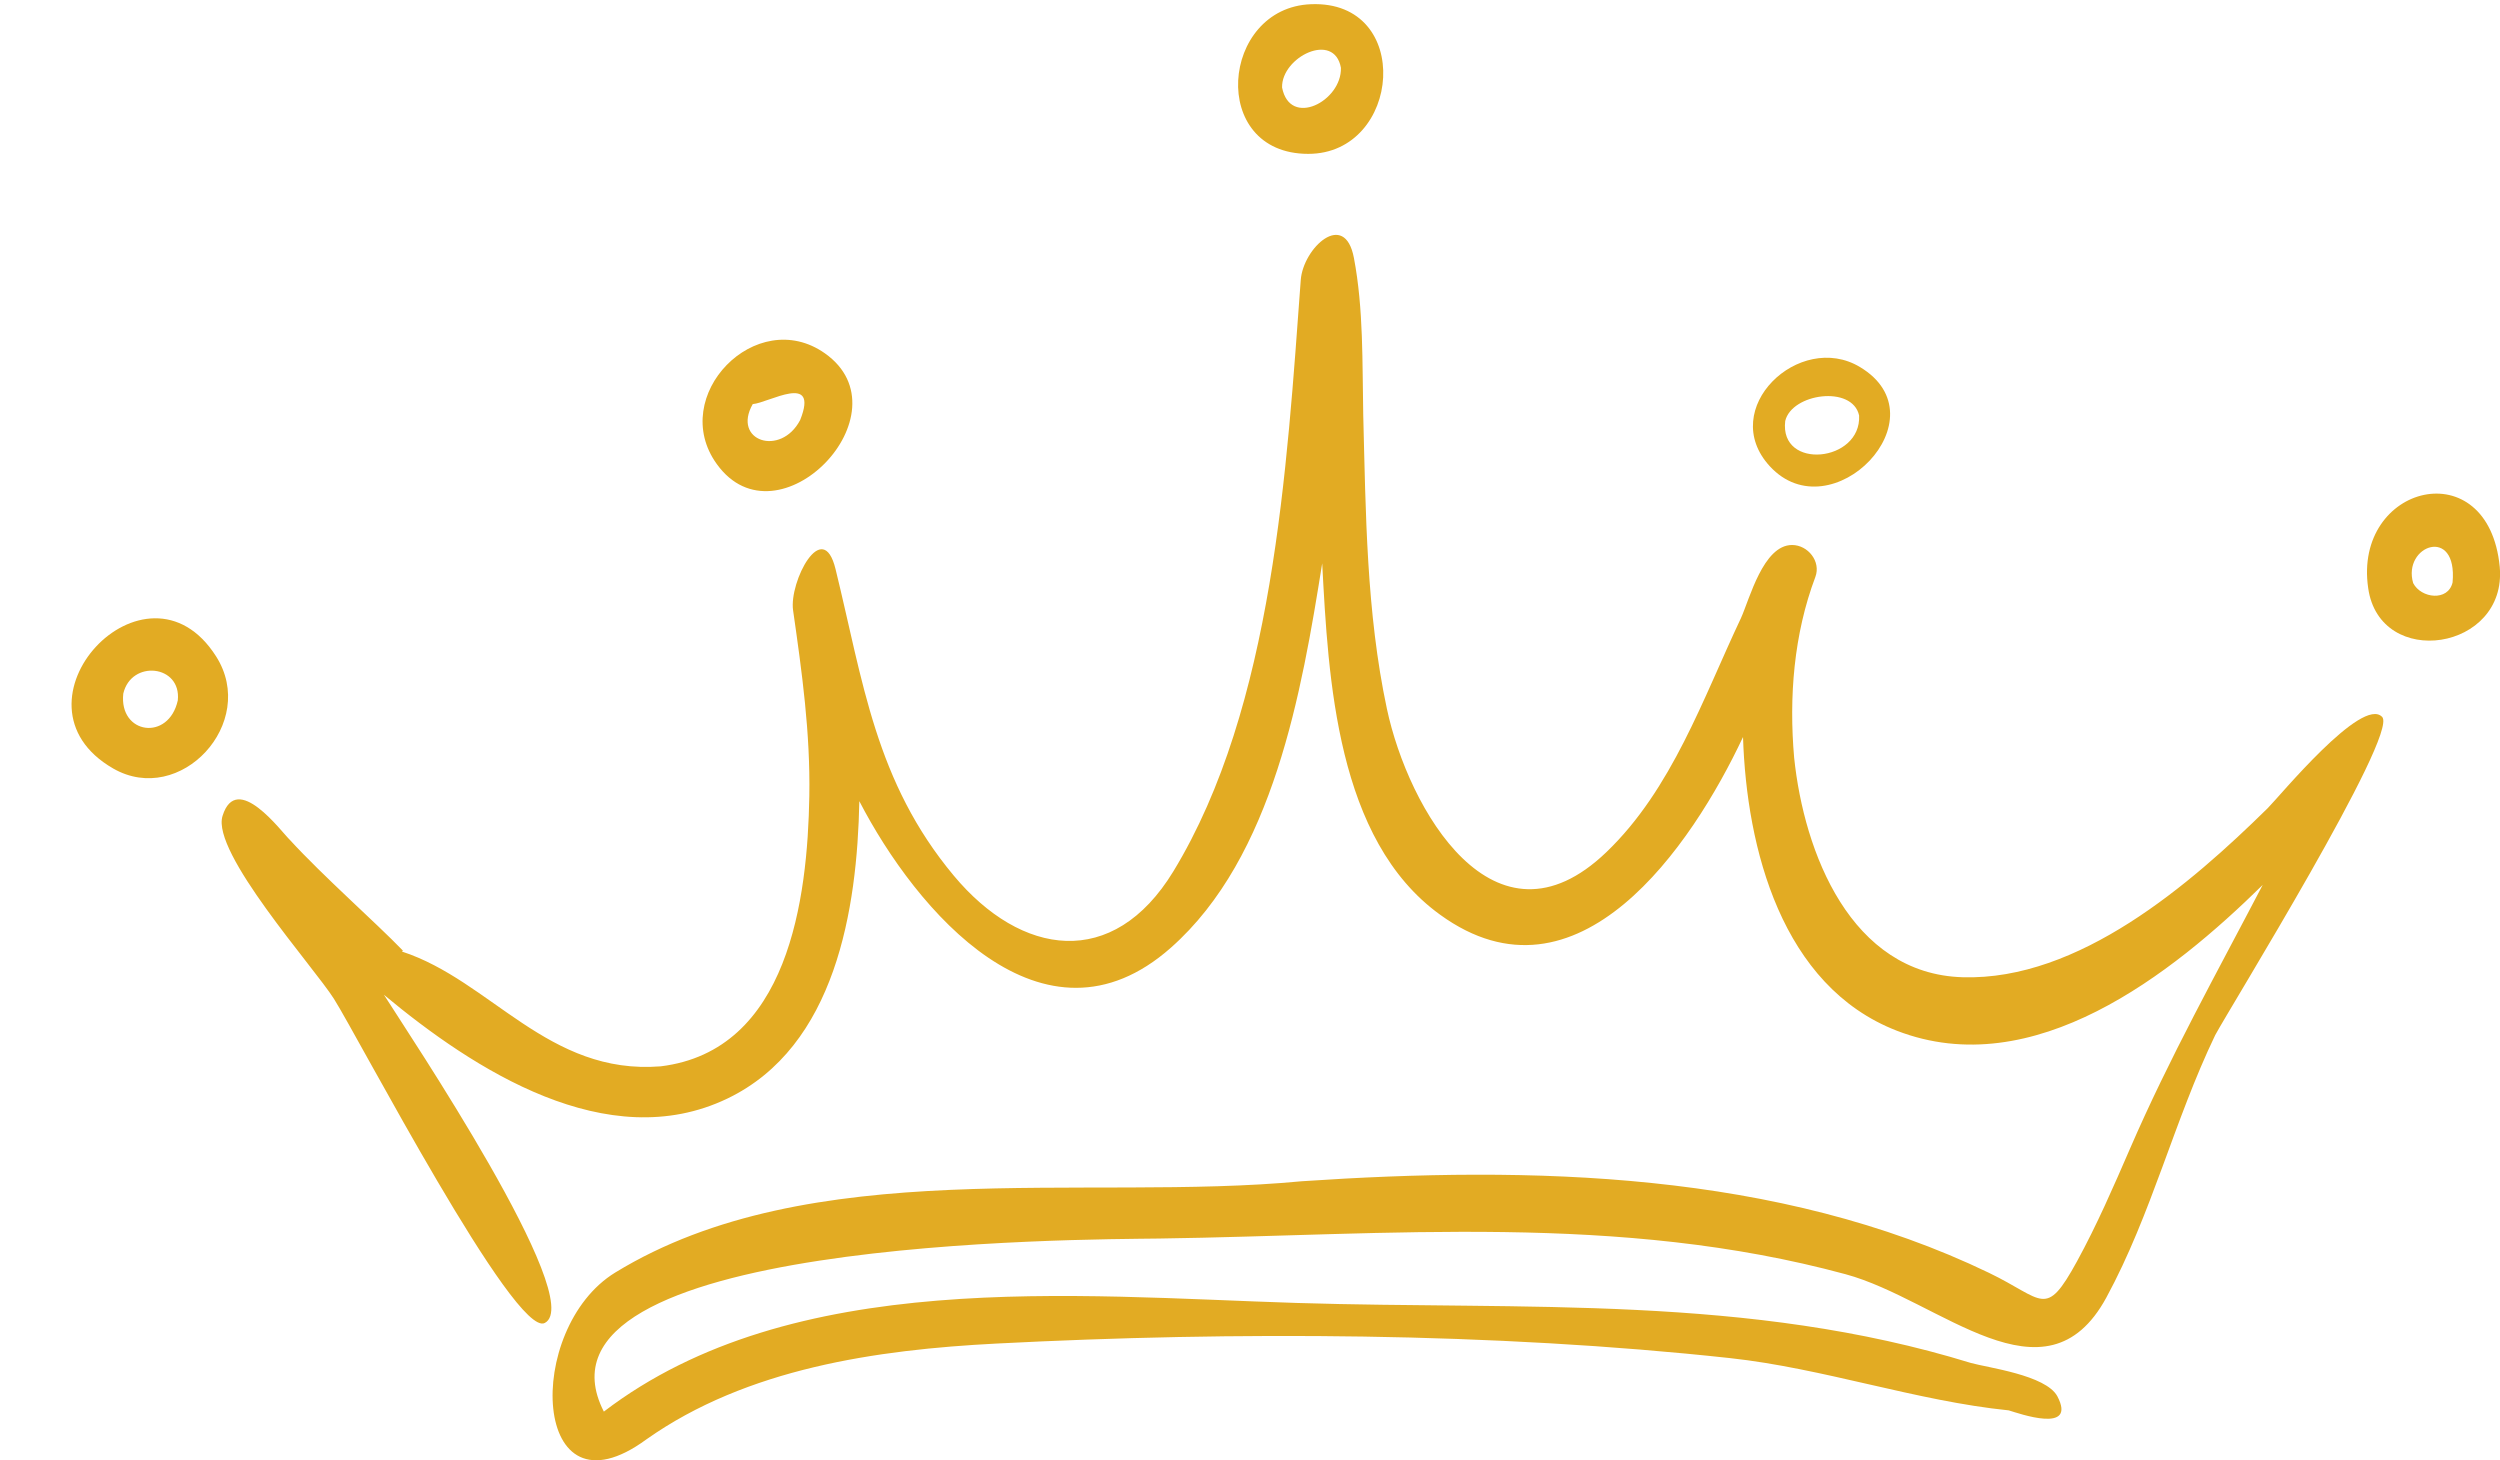
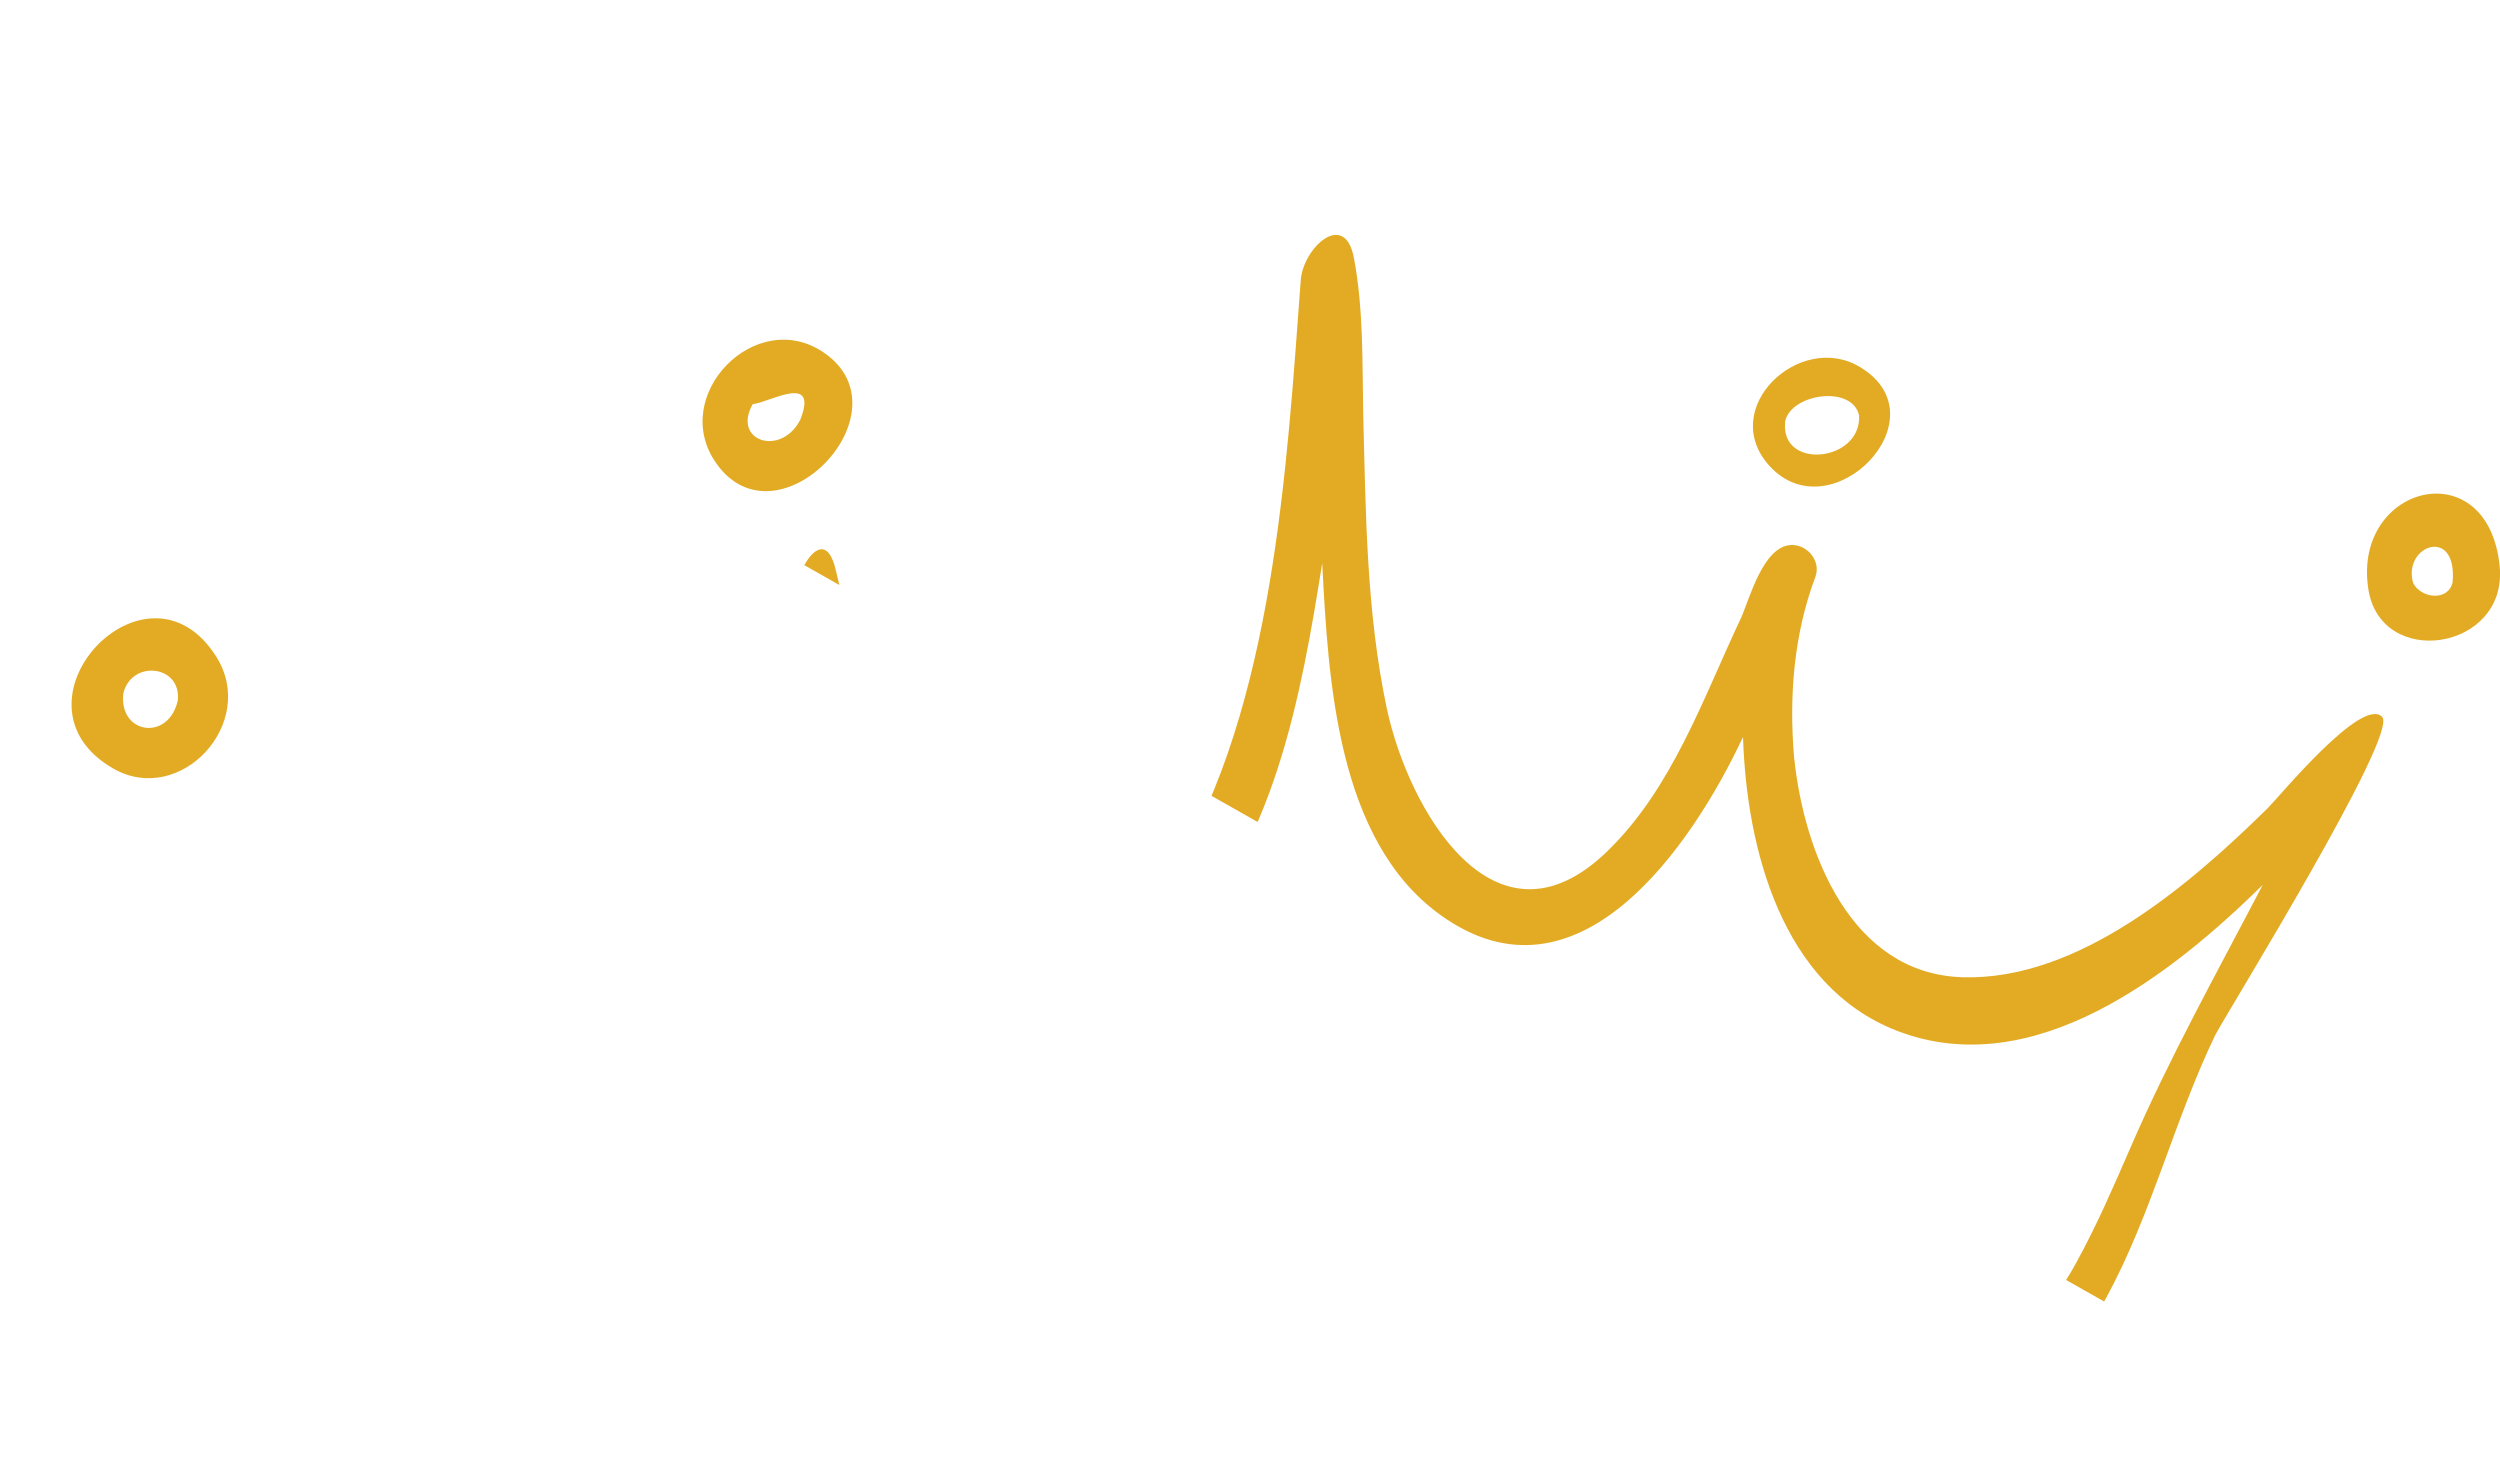
<svg xmlns="http://www.w3.org/2000/svg" height="281.6" preserveAspectRatio="xMidYMid meet" version="1.0" viewBox="-13.8 -0.8 482.1 281.6" width="482.1" zoomAndPan="magnify">
  <defs>
    <clipPath id="a">
-       <path d="M 28 44 L 446 44 L 446 280.801 L 28 280.801 Z M 28 44" />
+       <path d="M 28 44 L 446 44 L 446 280.801 Z M 28 44" />
    </clipPath>
    <clipPath id="b">
      <path d="M 442 94 L 468.309 94 L 468.309 123 L 442 123 Z M 442 94" />
    </clipPath>
  </defs>
  <g>
    <g clip-path="url(#a)" id="change1_6">
      <path d="M 445.582 137.461 C 441.723 133.348 425.727 152.852 423.508 155.047 C 408.562 169.746 387.094 188.305 364.691 187.652 C 343.078 187.023 334.082 163.559 332.184 145.324 C 331.16 133.648 332.113 121.492 336.273 110.461 C 337.402 107.445 334.812 104.297 331.785 104.297 C 326.223 104.297 323.598 114.703 321.934 118.379 C 314.609 133.875 308.629 151.387 295.98 163.523 C 274.355 184.281 257.754 155.168 253.645 135.863 C 249.684 117.258 249.574 98.078 249.086 79.152 C 248.887 69.168 249.164 58.793 247.289 48.938 C 245.508 39.539 237.492 47.039 237.039 53.191 C 234.367 89.203 231.781 135.523 212.469 167.238 C 200.844 186.324 183.109 183.621 170.129 168.062 C 154.988 149.922 152.664 130.703 147.328 108.953 C 144.852 98.801 138.352 111.398 139.137 116.883 C 140.859 128.895 142.477 140.508 142.27 152.719 C 141.934 172.559 138.254 201.805 113.613 204.832 C 91.922 206.574 80.859 188.293 63.73 182.703 C 64.094 182.242 64.141 182.176 63.875 182.496 C 58.457 176.898 48.602 168.258 42.105 161.172 C 40.523 159.688 31.836 147.77 29.113 156.551 C 26.91 163.539 46.66 185.605 50.594 191.809 C 55.266 199.164 85.57 257.395 91.266 254.316 C 99.492 249.926 64.77 198.234 60.238 191.035 C 77.551 205.457 103.316 222.137 126.434 211.062 C 147.375 201.031 151.504 174.465 151.914 153.699 C 162.824 174.777 187.355 203.727 211.984 181.965 C 231.809 164.438 237.219 132.531 241.172 107.832 C 242.355 130.055 243.906 161.148 263.906 175.59 C 290.441 194.836 312.48 162.285 322.324 141.328 C 323.004 162.781 329.766 189.352 351.988 197.965 C 378.312 208.164 405.004 187.109 422.539 169.848 C 413.703 186.781 404.52 203.223 396.93 220.754 C 393.758 228.07 390.562 235.43 386.734 242.43 C 380.594 253.625 380.398 249.785 369.75 244.652 C 329.016 225.012 281.414 224.008 237.238 226.992 C 195.242 231 142.543 221.562 104.871 244.578 C 87.152 255.398 88.652 293.055 110.84 276.777 C 130.25 263.066 155.242 259.484 178.41 258.289 C 224.195 255.926 274.199 256.133 319.793 261.094 C 337.879 263.062 355.723 269.367 373.566 271.176 C 375.512 271.766 386.793 275.773 382.93 268.438 C 380.684 264.344 369.426 262.938 366.219 262.02 C 323.348 248.816 280.297 251.84 236.242 250.461 C 193.371 249.121 139.027 243.602 102.645 271.414 C 85.637 238.094 194.703 238.246 209.754 238.039 C 254.391 237.406 298.344 233.059 342.105 244.922 C 360.258 249.848 380.613 271.066 392.383 249.43 C 401.121 233.34 405.461 215.277 413.375 198.82 C 416.043 193.809 448.77 140.902 445.582 137.461" fill="#e2ab23" />
    </g>
    <g clip-path="url(#b)" id="change1_5">
      <path d="M 459.156 111.512 C 458.289 115.23 453.07 114.594 451.555 111.645 C 449.438 104.391 460.152 100.484 459.156 111.512 M 468.25 108.516 C 466.078 86.035 439.941 92.613 442.883 112.617 C 445.117 128.414 469.723 124.711 468.25 108.516" fill="#e2ab23" />
    </g>
    <g id="change1_1">
      <path d="M 330.461 80.391 C 331.707 75.062 343.406 73.414 344.711 79.32 C 345.18 88.34 329.312 89.949 330.461 80.391 M 327.488 89.109 C 339.379 102.035 361.129 79.703 344.867 69.973 C 333.215 62.973 317.312 78.039 327.488 89.109" fill="#e2ab23" />
    </g>
    <g id="change1_2">
-       <path d="M 233.434 16.066 C 233.301 10.199 243.492 5.16 244.785 12.277 C 244.961 18.719 234.949 23.895 233.434 16.066 M 238.484 28.871 C 256.453 28.871 258.852 -0.766 239.012 0.012 C 221.586 0.664 219.18 28.871 238.484 28.871" fill="#e2ab23" />
-     </g>
+       </g>
    <g id="change1_3">
      <path d="M 131.359 77.125 C 134.398 76.906 144.207 70.906 140.504 80.199 C 136.762 87.352 127.312 84.242 131.359 77.125 M 124.438 88.703 C 136.195 105.02 161.531 78.828 145.285 67.344 C 132.055 57.984 114.926 75.582 124.438 88.703" fill="#e2ab23" />
    </g>
    <g id="change1_4">
      <path d="M 9.973 132.961 C 11.492 126.379 21.211 127.379 20.488 134.258 C 18.73 142.211 9.121 140.805 9.973 132.961 M 27.879 125.789 C 14.402 104.539 -13.828 134.832 8.031 147.398 C 20.953 154.824 36.027 138.609 27.879 125.789" fill="#e2ab23" />
    </g>
  </g>
</svg>